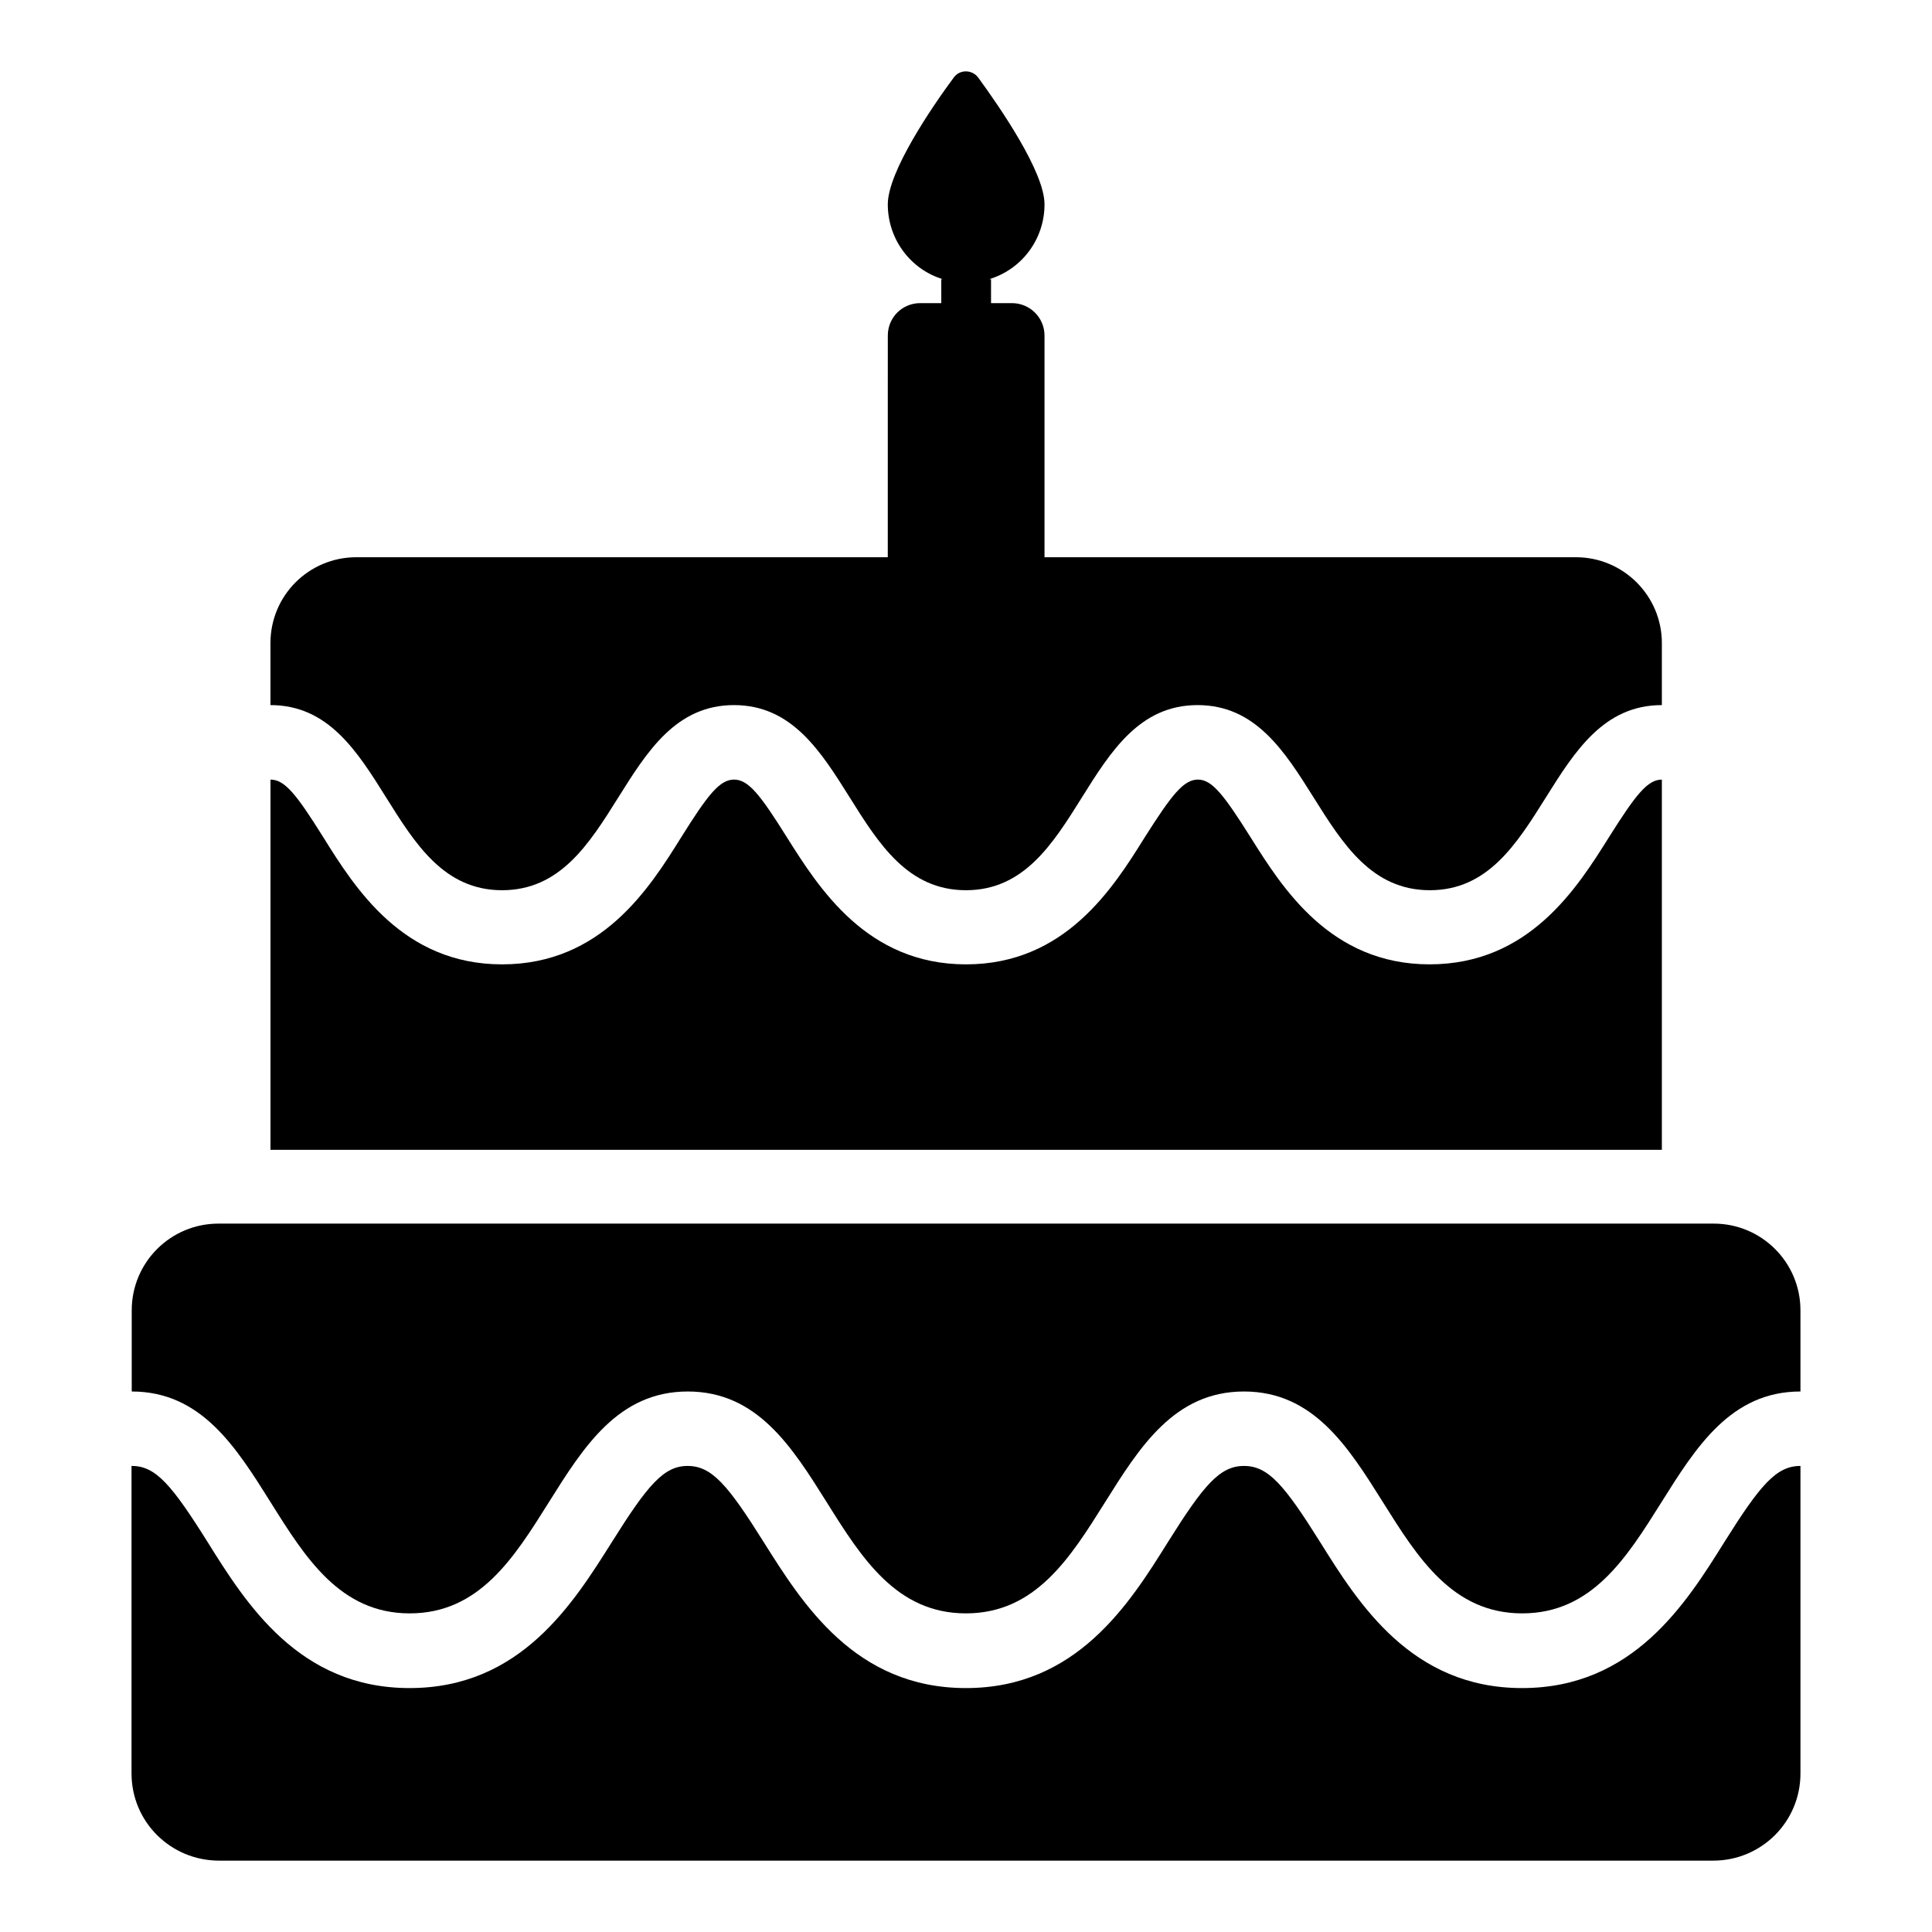
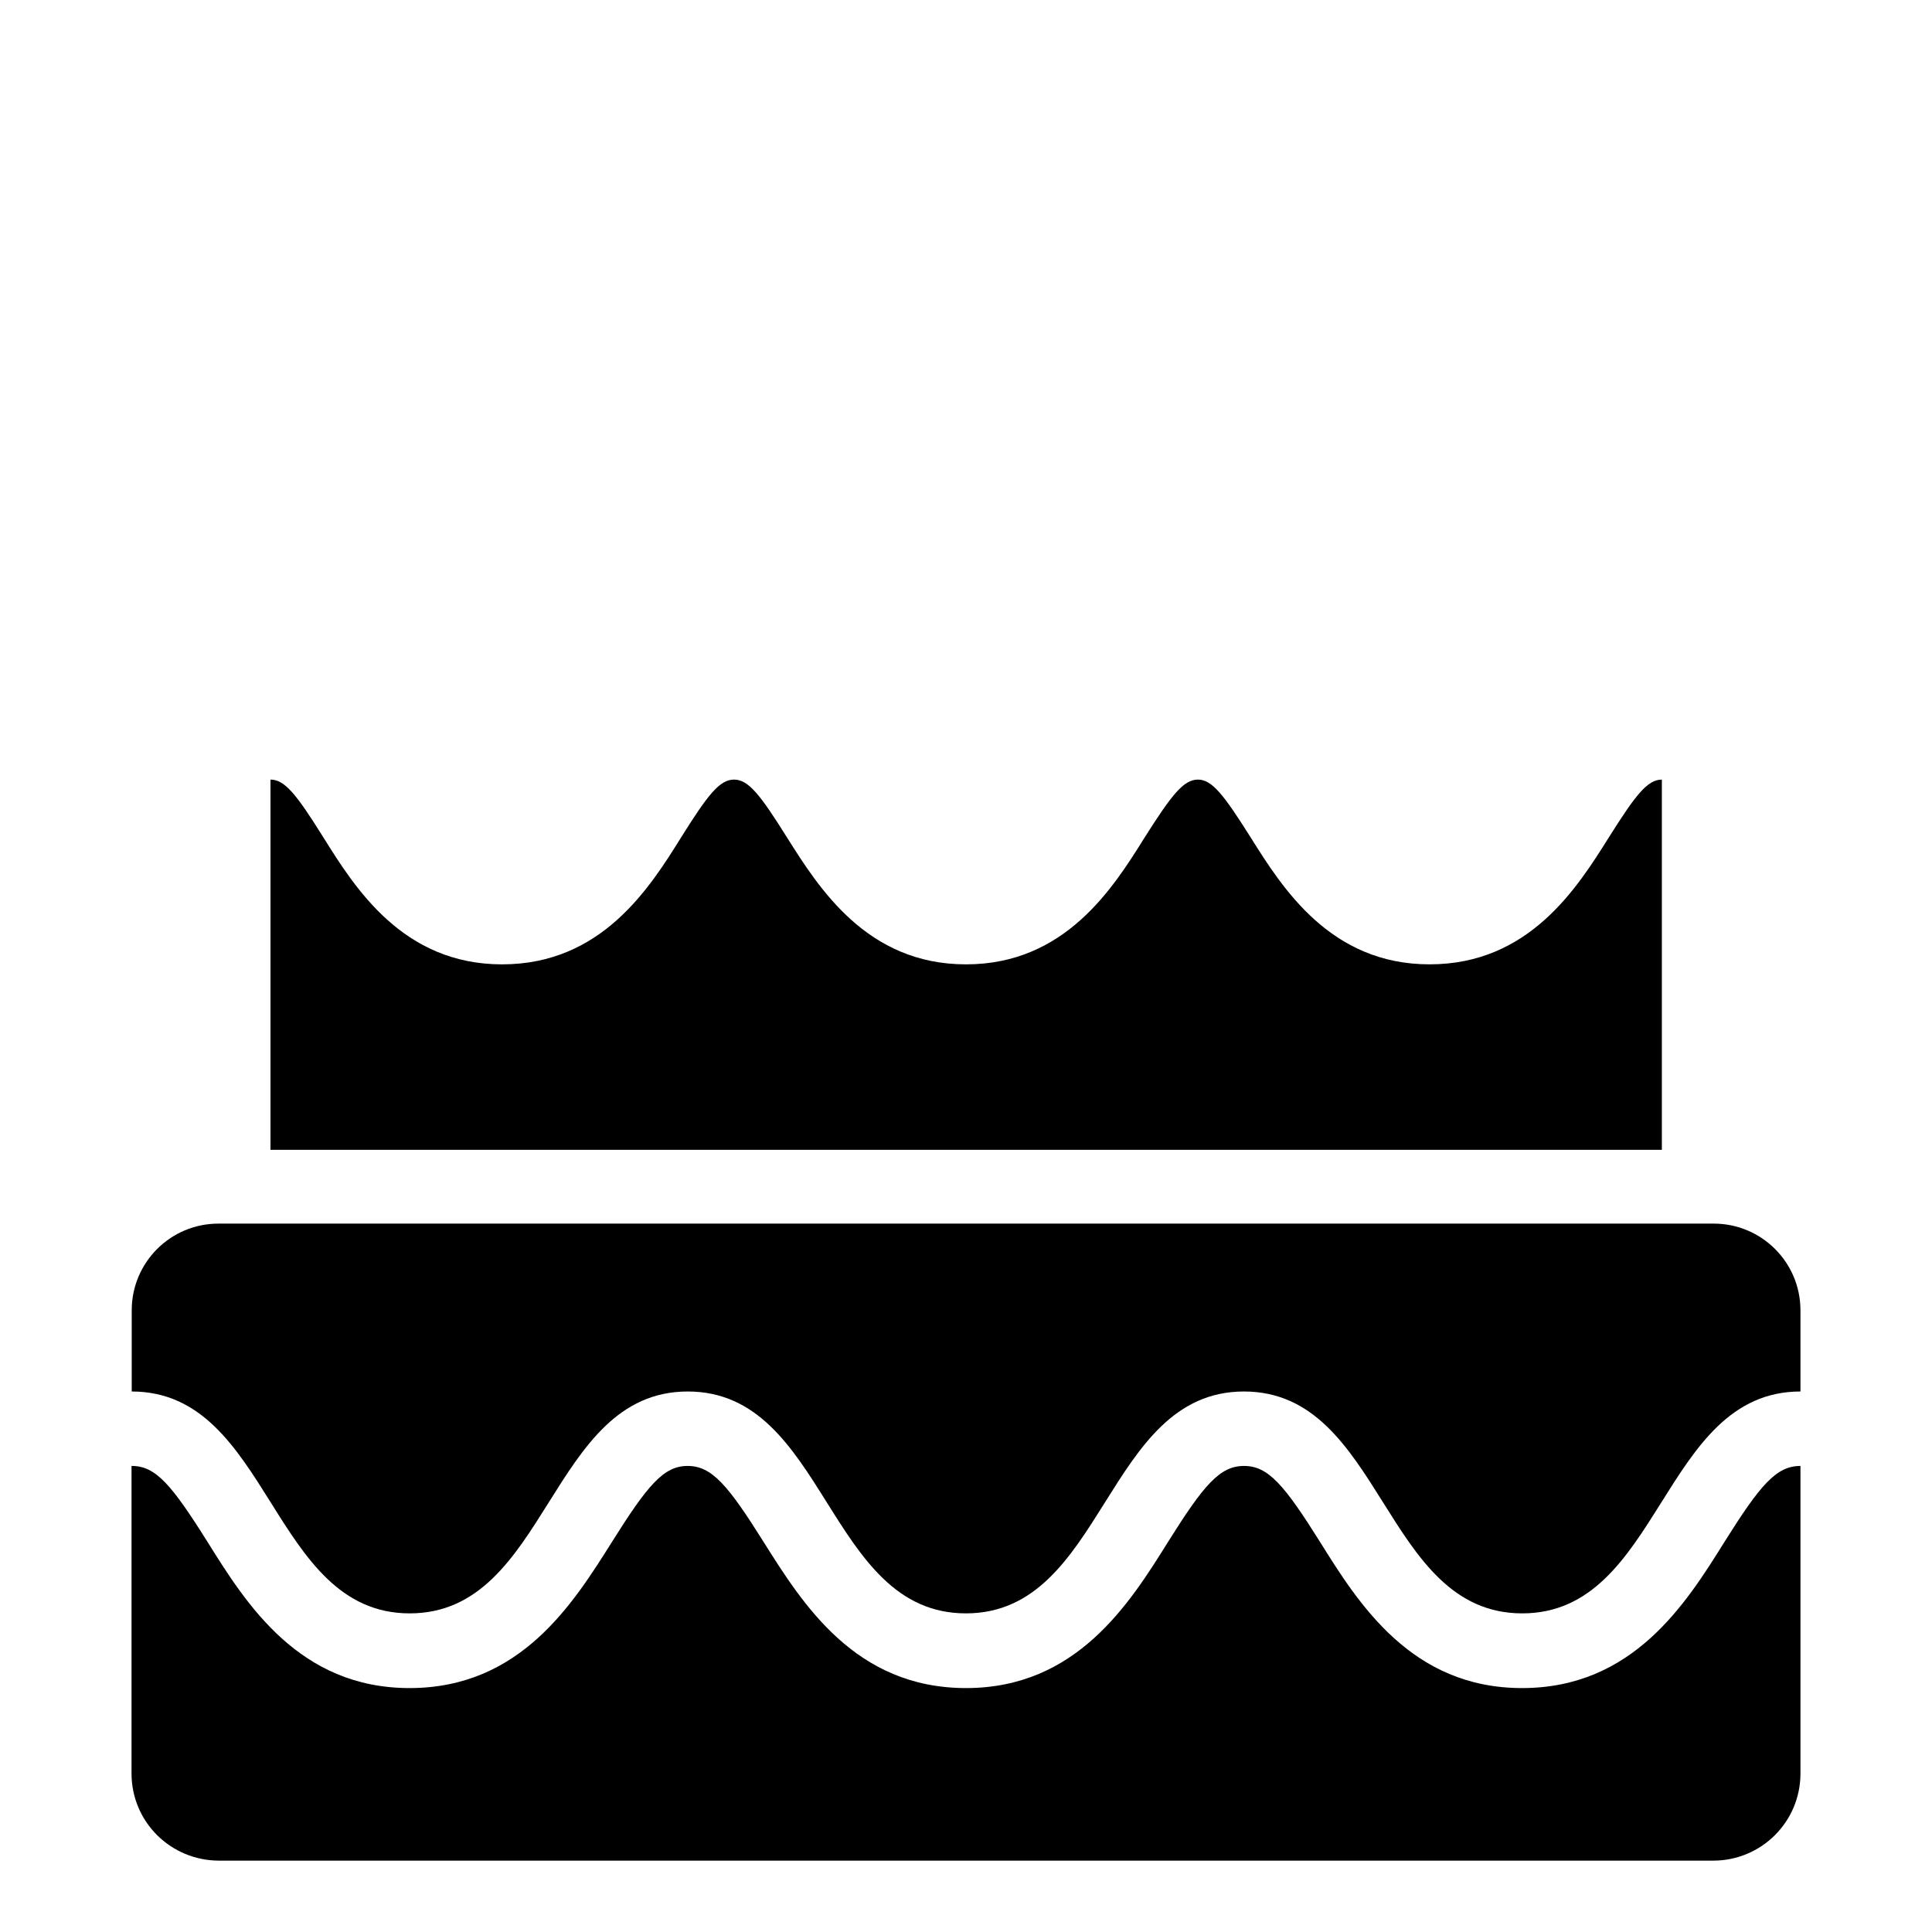
<svg xmlns="http://www.w3.org/2000/svg" fill="#000000" width="800px" height="800px" version="1.1" viewBox="144 144 512 512">
  <g>
    <path d="m621.14 532.49v81.484c0 12.84-10.371 23.113-23.113 23.113h-395.96c-12.84 0-23.211-10.273-23.211-23.113v-81.484h0.098c6.32 0 10.566 5.039 20.051 20.148 10.172 16.297 24.199 38.719 53.531 38.719 29.434 0 43.359-22.422 53.633-38.719 9.48-15.113 13.73-20.148 20.051-20.148 6.418 0 10.668 5.039 20.148 20.148 10.273 16.297 24.199 38.719 53.633 38.719 29.336 0 43.359-22.422 53.531-38.719 9.48-15.113 13.727-20.148 20.148-20.148 6.422 0 10.668 5.039 20.148 20.148 10.172 16.297 24.199 38.719 53.531 38.719 29.434 0 43.457-22.422 53.633-38.719 9.48-15.109 13.727-20.148 20.148-20.148z" />
    <path d="m621.14 512.76c-36.871 0-36.871 58.801-73.738 58.801-36.871 0-36.871-58.801-73.738-58.801-36.844 0-36.844 58.801-73.688 58.801-36.855 0-36.855-58.801-73.711-58.801-36.844 0-36.844 58.801-73.688 58.801-36.832 0-36.832-58.801-73.668-58.801v-21.52c0-12.684 10.285-22.969 22.969-22.969h396.29c12.684 0 22.969 10.285 22.969 22.969z" />
    <path d="m584.41 350.6v98.121h-368.73v-98.121c3.812 0 6.938 4.008 13.977 15.246 8.406 13.488 21.109 33.719 47.398 33.719 26.387 0 39.094-20.23 47.496-33.719 7.035-11.238 10.164-15.246 13.977-15.246s6.938 4.008 13.977 15.246c8.504 13.488 21.207 33.719 47.496 33.719s38.996-20.23 47.398-33.719c7.133-11.238 10.262-15.246 14.074-15.246 3.715 0 6.84 4.008 13.977 15.344 8.406 13.391 21.109 33.617 47.398 33.617 26.387 0 39.094-20.23 47.496-33.617 7.133-11.336 10.262-15.344 14.07-15.344z" />
-     <path d="m584.41 314.44v16.418c-30.785 0-30.785 49.059-61.473 49.059-30.785 0-30.785-49.059-61.57-49.059-30.688 0-30.688 49.059-61.375 49.059-30.785 0-30.785-49.059-61.473-49.059s-30.688 49.059-61.473 49.059c-30.688 0-30.688-49.059-61.375-49.059v-16.418c0-12.609 10.164-22.77 22.77-22.77h140.83l0.008-58.738c0-4.789 3.812-8.602 8.602-8.602h5.57l-0.004-6.348h0.391c-8.406-2.543-14.562-10.457-14.562-19.84 0-8.602 11.629-25.703 17.492-33.617 1.562-2.148 4.789-2.148 6.449 0 5.766 7.918 17.59 25.02 17.59 33.617 0 9.383-6.156 17.297-14.66 19.84h0.488v6.352h5.57c4.691 0 8.602 3.812 8.602 8.602v58.734h140.83c12.516 0 22.777 10.164 22.777 22.77z" />
  </g>
</svg>